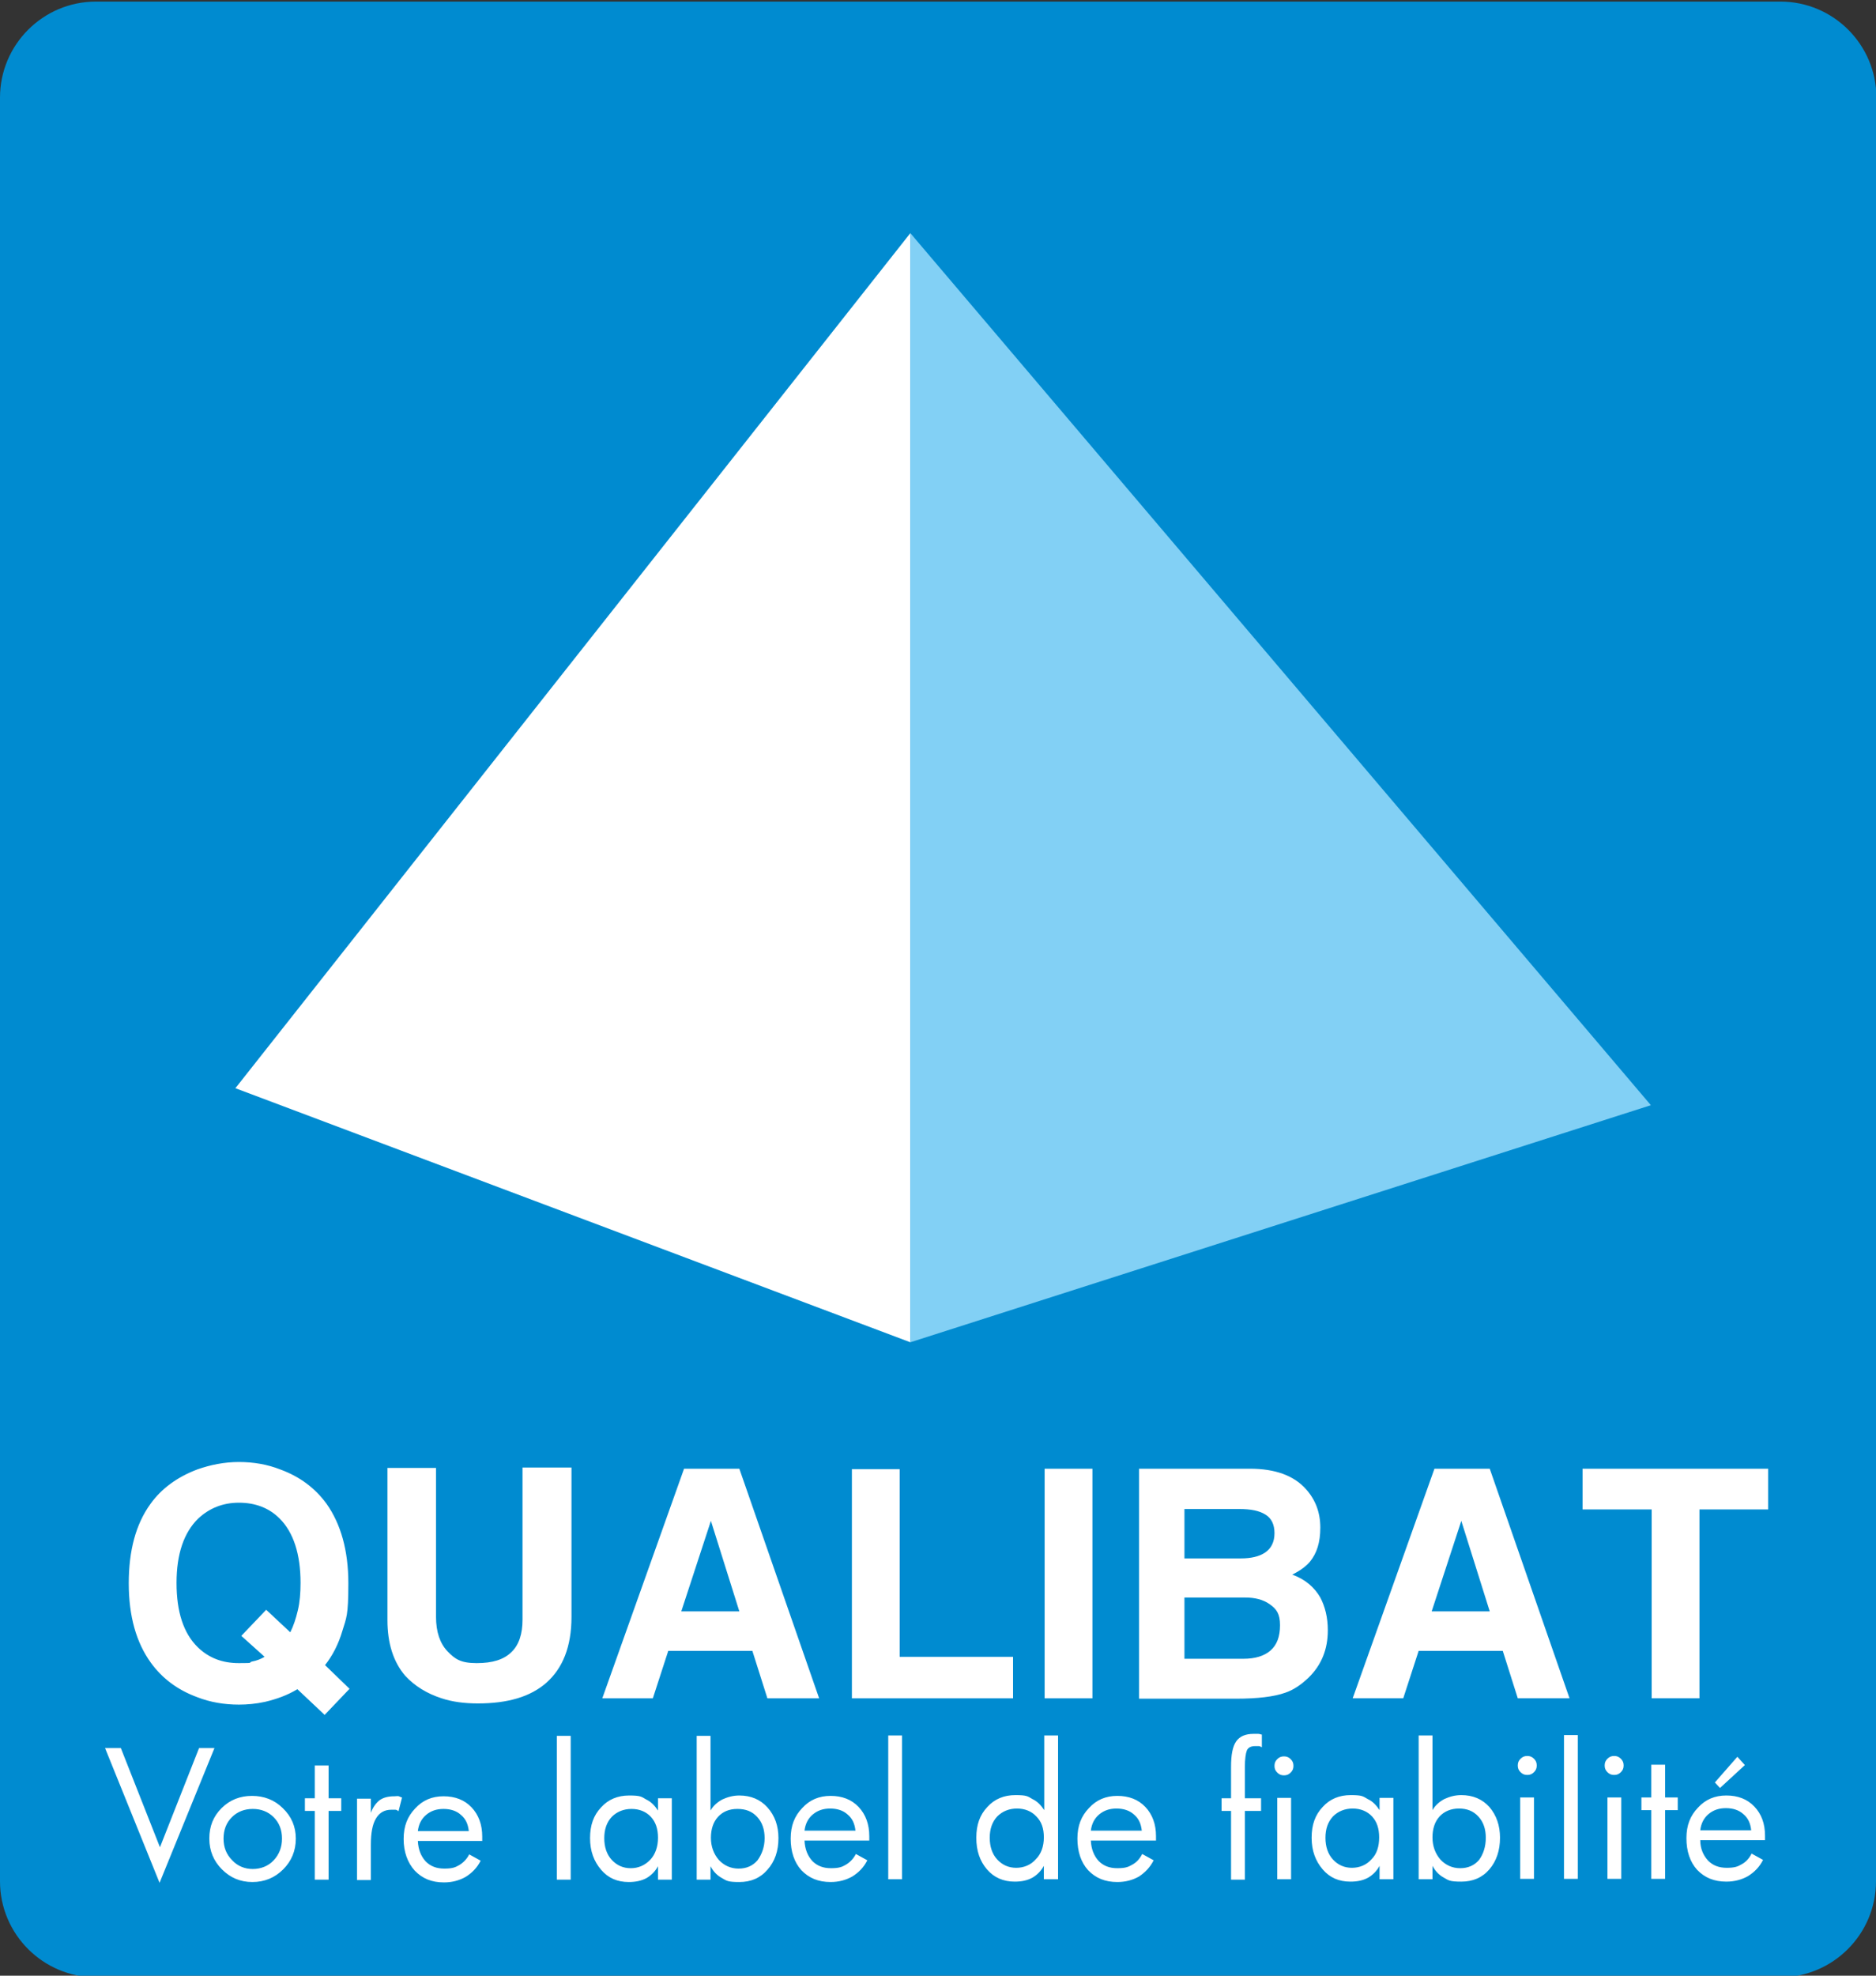
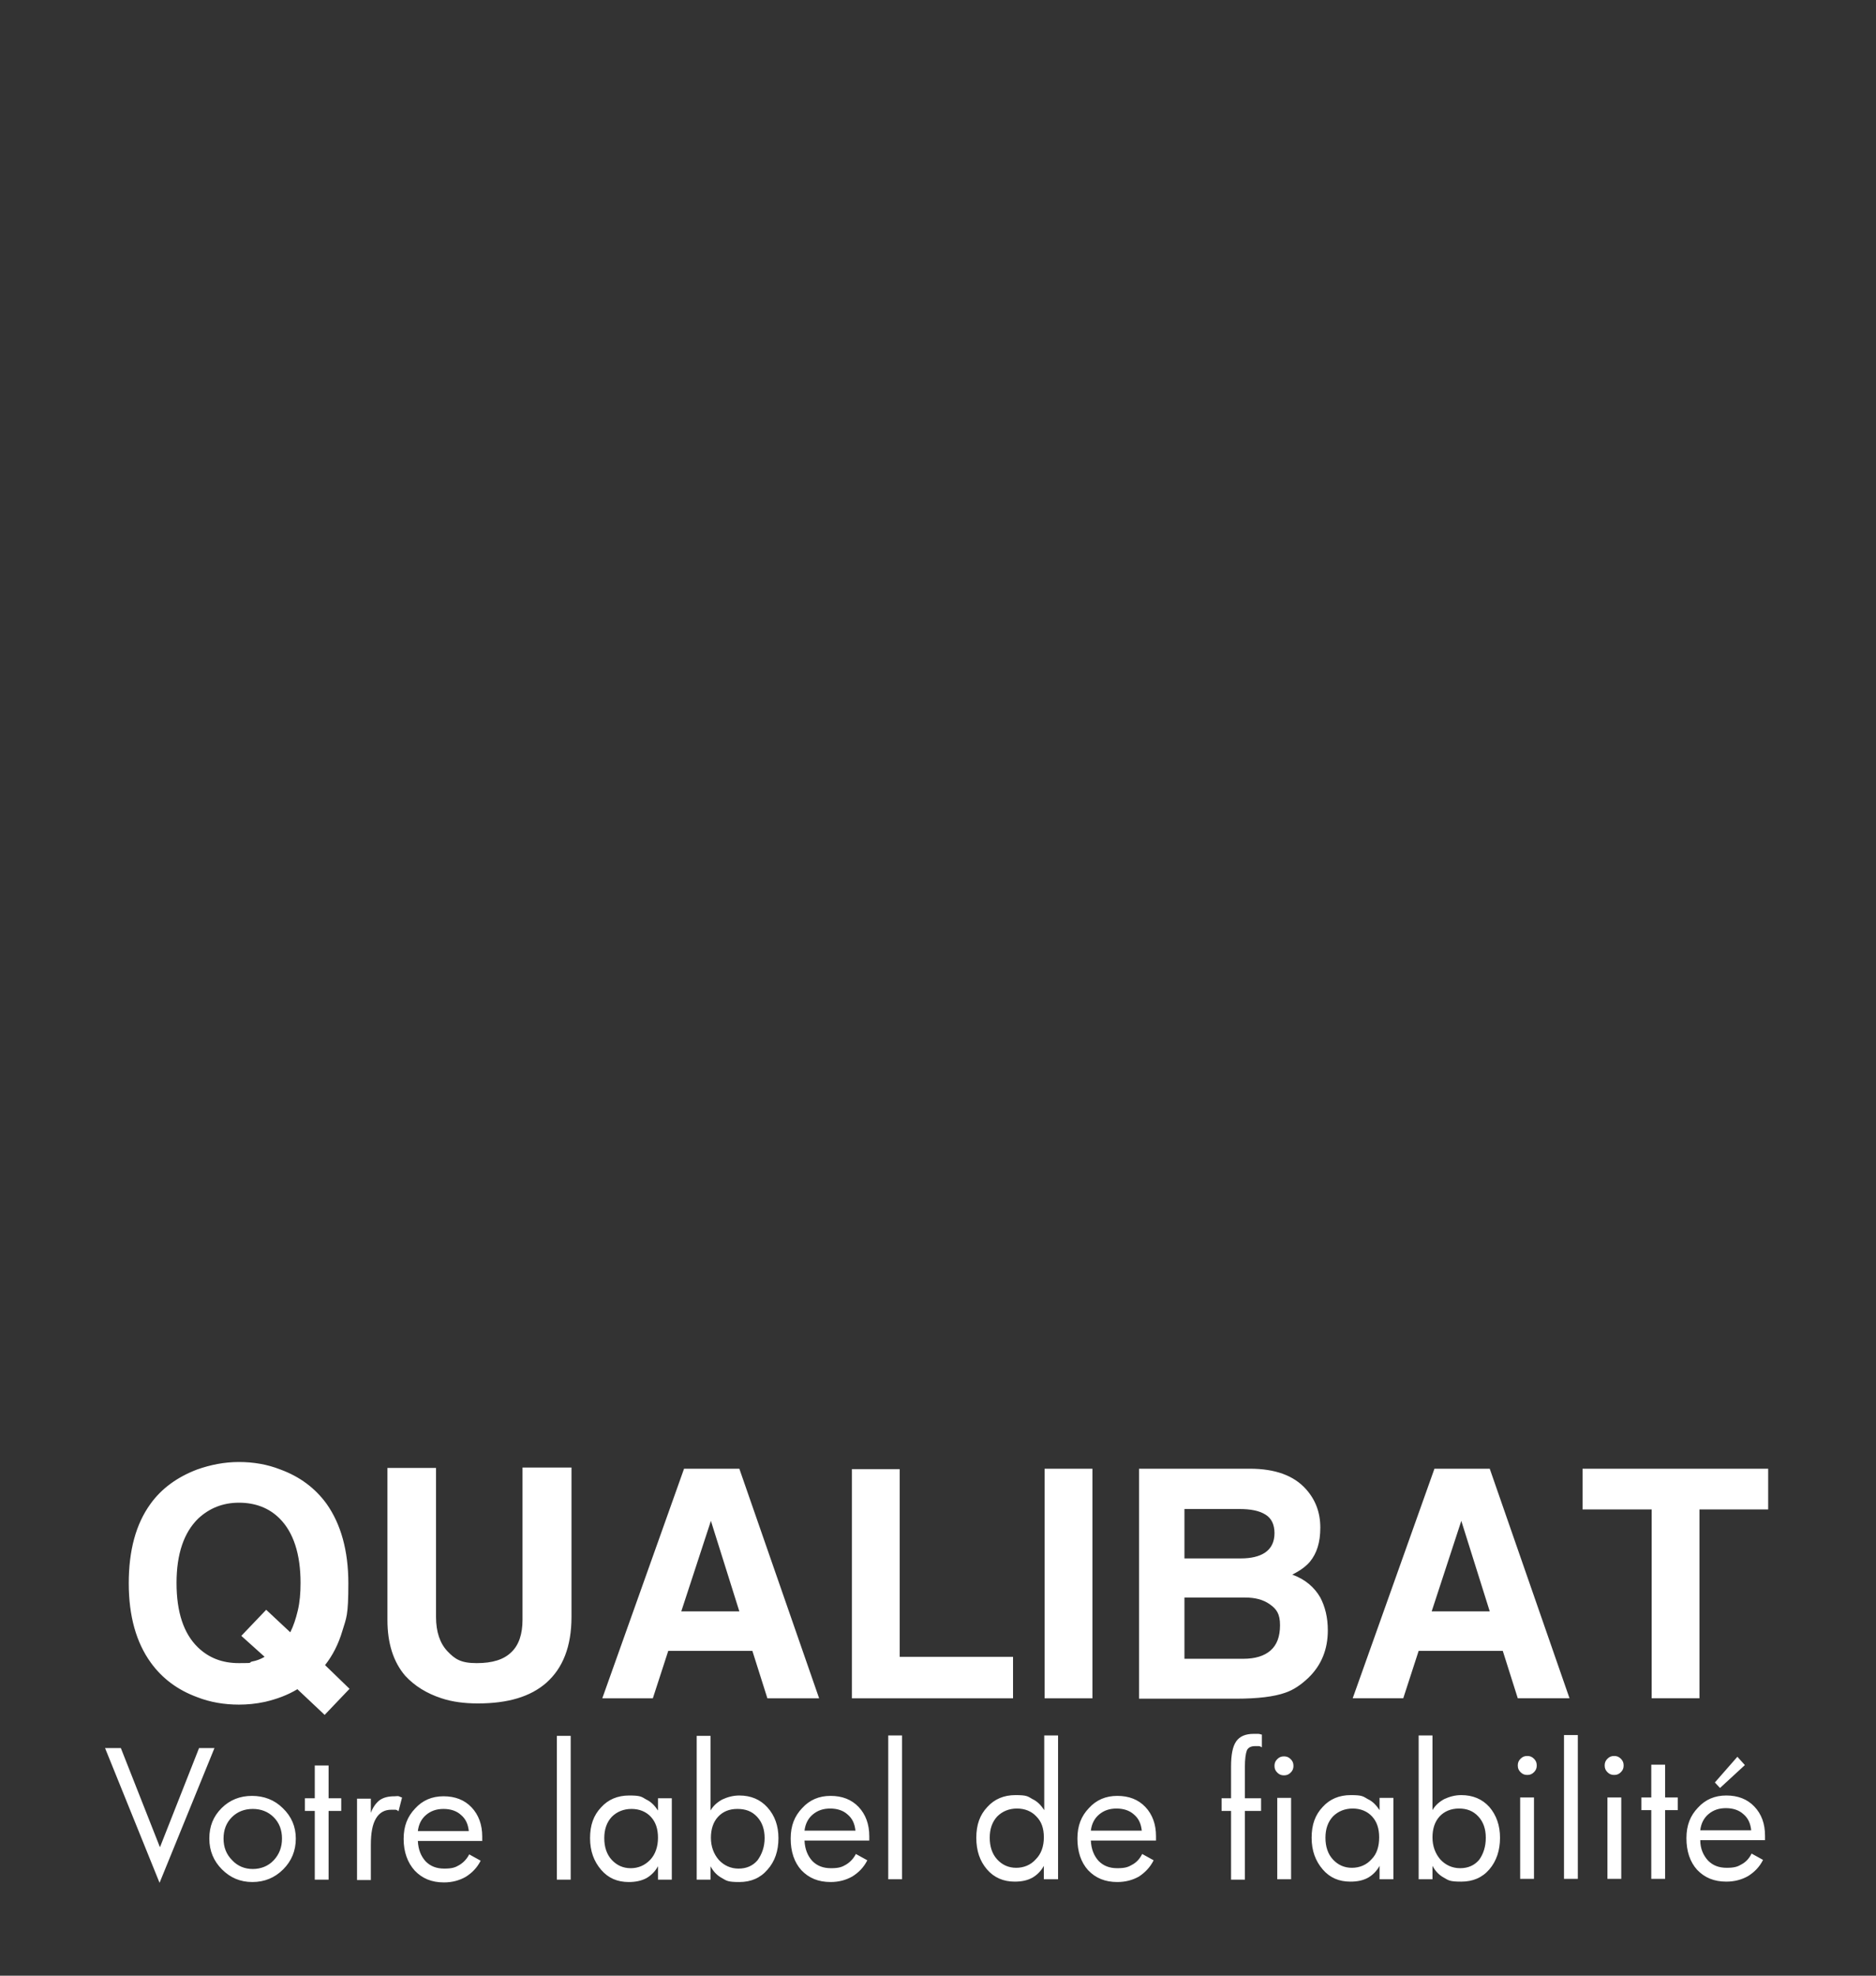
<svg xmlns="http://www.w3.org/2000/svg" id="a" data-name="layer" width="475" height="500" viewBox="0 0 475 500">
  <rect x="0" y="0" width="475" height="500" fill="#333333" stroke="none" />
-   <path d="m475,476.1c0,13.4-10.9,24.3-24.3,24.3H24.3c-13.4,0-24.3-10.9-24.3-24.3V24.7C0,11.3,10.9.4,24.3.4h426.5c13.4,0,24.3,10.9,24.3,24.3v451.4Z" fill="#008bd0" stroke-width="0" />
-   <polygon points="59.6 275.4 230.5 339.7 230.5 59 59.6 275.4" fill="#fff" stroke-width="0" />
-   <polygon points="418 279.7 230.5 339.7 230.5 59 418 279.7" fill="#82d0f5" stroke-width="0" />
  <path d="m88.5,427.4l-6.3,6.6-6.9-6.5c-2.5,1.5-5.2,2.5-8.2,3.2-2.3.5-4.5.7-6.6.7-3.7,0-7.3-.6-10.6-1.9-4.9-1.8-8.8-4.7-11.7-8.7-3.7-5.1-5.6-11.8-5.6-20.1s1.8-15,5.5-20.1c2.8-3.9,6.8-6.8,11.8-8.7,3.4-1.2,6.9-1.9,10.6-1.9s7.2.6,10.5,1.9c4.9,1.8,8.8,4.7,11.7,8.7,3.6,5.1,5.5,11.8,5.5,20.1s-.5,8.7-1.5,12c-1,3.4-2.5,6.3-4.4,8.7l6.2,6Zm-27.4-13.4l6.3-6.6,6.1,5.7c.8-1.6,1.4-3.4,1.9-5.5s.7-4.4.7-7c0-7.3-1.8-12.8-5.3-16.3-2.7-2.7-6.2-4-10.3-4s-7.5,1.4-10.3,4c-3.6,3.5-5.5,8.9-5.5,16.3s1.8,12.8,5.4,16.3c2.8,2.7,6.2,4,10.4,4s2.2-.1,3.3-.4c1.1-.2,2.2-.6,3.2-1.2l-5.9-5.3Zm71.2-42.3v38.2c0,3.6-.9,6.4-2.8,8.2-1.9,1.9-4.8,2.8-8.8,2.8s-5.5-1-7.4-3-2.9-4.9-2.9-8.7v-37.7h-12.3v38.5c0,5.9,1.5,10.6,4.5,14.1,2.4,2.6,5.5,4.5,9.2,5.7,2.7.9,5.8,1.3,9.2,1.3,7.6,0,13.3-1.7,17.3-5.2,4.2-3.7,6.4-9.2,6.4-16.7v-37.8h-12.4v.3Zm36.9,46.1l-3.9,12h-12.8l20.7-58.1h14l20.2,58.1h-13.1l-3.8-12h-21.3Zm3.3-10h14.7l-7.2-22.9-7.5,22.9Zm43.2-36.1v58.1h40.8v-10.5h-28.7v-47.5h-12.1Zm60.9,0h-12.1v58.1h12.1v-58.1Zm11.8,58.1v-58.1h28.1c6.3,0,11.1,1.7,14.2,5.2,2.4,2.7,3.6,5.9,3.6,9.7s-.9,6.5-2.6,8.6c-1,1.2-2.5,2.3-4.5,3.3,3.3,1.2,5.6,3.2,7.1,5.8,1.2,2.3,1.9,5,1.9,8.3,0,4.8-1.6,8.8-4.9,12-1.9,1.8-3.8,3.1-5.9,3.8-2.8,1-7,1.5-12.4,1.5h-24.6Zm11.5-48v12.6h14.3c2.6,0,4.6-.5,6-1.4,1.7-1.1,2.5-2.8,2.5-5s-.8-3.8-2.3-4.7c-1.6-1-3.8-1.4-6.6-1.4h-13.9Zm0,22.4v15.6h14.9c3,0,5.3-.7,6.9-2.1s2.4-3.5,2.4-6.4-.9-4.1-2.6-5.3c-1.7-1.2-3.8-1.7-6.2-1.7h-15.4Zm59.3,13.6l-3.9,12h-12.8l20.7-58.1h14l20.2,58.1h-13.1l-3.8-12h-21.3Zm3.3-10h14.7l-7.2-22.9-7.5,22.9Zm85.2-25.8v-10.3h-47v10.3h17.5v47.8h12.1v-47.8h17.4Zm-397.3,60.4l-9.9,25.1-9.9-25.1h-4l13.8,34.1,13.9-34.1h-3.9Zm24.5,22.9c0,3.1-1.1,5.7-3.2,7.8-2.1,2.1-4.7,3.2-7.8,3.2s-5.6-1.1-7.7-3.2c-2.1-2.1-3.2-4.7-3.2-7.8s1-5.6,3.1-7.7c2.1-2.1,4.7-3.1,7.7-3.1s5.7,1,7.8,3.1c2.2,2.1,3.3,4.7,3.3,7.7m-3.5,0c0-2.2-.7-4-2.1-5.4-1.4-1.4-3.2-2.1-5.3-2.1s-3.9.7-5.3,2.1c-1.4,1.4-2.1,3.2-2.1,5.4s.7,4,2.2,5.5c1.4,1.5,3.2,2.2,5.2,2.2s3.9-.7,5.3-2.2c1.4-1.5,2.1-3.3,2.1-5.5m15-10.2h-3.2v-8.3h-3.5v8.3h-2.5v3.2h2.5v17.4h3.5v-17.4h3.2v-3.2Zm15.4-.2c-.2,0-.5-.2-.8-.3s-.7,0-1.1,0c-1.6,0-2.8.3-3.8,1-.9.7-1.7,1.8-2.2,3.2v-3.6h-3.5v20.6h3.5v-8.9c0-3,.4-5.2,1.3-6.7.9-1.5,2.2-2.2,3.9-2.2s.7,0,1,0,.6.2.8.4l.9-3.5m20.4,11h-16.4c.1,2.2.8,3.9,2,5.2,1.2,1.2,2.7,1.8,4.7,1.8s2.8-.3,3.8-.9c1-.6,1.9-1.5,2.5-2.7l2.9,1.6c-.9,1.8-2.2,3.1-3.8,4.1-1.6.9-3.4,1.4-5.5,1.4-3.1,0-5.5-1-7.4-3-1.8-2-2.8-4.7-2.8-8s1-5.7,2.9-7.7c1.9-2.1,4.3-3.1,7.2-3.1s5.3.9,7.1,2.8c1.8,1.9,2.7,4.4,2.7,7.4v1.1h.1Zm-3.5-2.5c-.2-1.8-.8-3.1-2-4.1-1.1-1-2.6-1.5-4.4-1.5s-3.2.5-4.4,1.5-1.9,2.4-2.1,4.1h12.9Zm25.8-24.1h-3.5v36.4h3.5v-36.4Zm25.6,36.4h-3.5v-3.4c-.7,1.3-1.7,2.3-2.9,3-1.3.7-2.8,1-4.5,1-2.9,0-5.2-1-7-3.1s-2.8-4.7-2.8-8,.9-5.8,2.8-7.8c1.8-2,4.2-3,7.1-3s3.1.3,4.3,1c1.3.6,2.2,1.6,3,2.8v-3.1h3.5v20.6h0Zm-3.5-10.6c0-2.3-.6-4-1.8-5.3s-2.9-2-4.9-2-3.7.7-5,2c-1.3,1.4-1.9,3.2-1.9,5.4s.6,4.1,1.9,5.5,2.9,2.1,4.8,2.1,3.6-.7,5-2.2c1.2-1.3,1.9-3.2,1.9-5.5m30.5.1c0,3.2-.9,5.9-2.8,8-1.8,2.1-4.2,3.1-7.1,3.1s-3.2-.3-4.4-1c-1.3-.7-2.2-1.7-2.9-3v3.4h-3.5v-36.4h3.5v18.9c.7-1.2,1.7-2.1,3-2.8,1.3-.6,2.7-1,4.3-1,2.9,0,5.3,1,7.1,3,1.9,2.1,2.8,4.7,2.8,7.8m-3.5,0c0-2.2-.6-4-1.9-5.4s-2.9-2-5-2-3.7.7-4.9,2c-1.2,1.3-1.8,3.1-1.8,5.3s.7,4.1,2,5.6c1.3,1.4,3,2.2,5,2.2s3.6-.7,4.8-2.1c1.1-1.5,1.8-3.4,1.8-5.6m26.5.6h-16.4c.1,2.2.8,3.9,2,5.2,1.2,1.2,2.7,1.8,4.7,1.8s2.8-.3,3.8-.9c1-.6,1.9-1.5,2.5-2.7l2.9,1.6c-.9,1.8-2.2,3.1-3.8,4.1-1.6.9-3.4,1.4-5.5,1.4-3.1,0-5.5-1-7.4-3-1.8-2-2.7-4.7-2.7-8s1-5.7,2.9-7.7c1.9-2.1,4.3-3.1,7.2-3.1s5.3.9,7.1,2.8c1.8,1.9,2.7,4.4,2.7,7.4v1.1h0Zm-3.5-2.5c-.2-1.8-.8-3.1-2-4.1-1.1-1-2.6-1.5-4.4-1.5s-3.2.5-4.4,1.5c-1.2,1-1.9,2.4-2.1,4.1h12.9Zm11.8-24.1h-3.5v36.4h3.5v-36.4Zm39.4,36.4h-3.5v-3.4c-.7,1.3-1.7,2.3-2.9,3-1.3.7-2.7,1-4.5,1-2.8,0-5.2-1-7-3.1s-2.7-4.7-2.7-8,.9-5.8,2.8-7.8c1.8-2,4.2-3,7.1-3s3.1.3,4.3,1c1.3.6,2.2,1.6,3,2.8v-18.9h3.5v36.4h0Zm-3.5-10.6c0-2.3-.6-4-1.9-5.3-1.2-1.3-2.9-2-4.9-2s-3.7.7-5,2c-1.3,1.4-1.9,3.2-1.9,5.4s.6,4.1,1.9,5.5,2.9,2.1,4.8,2.1,3.7-.7,5-2.2c1.3-1.3,2-3.2,2-5.5m28.3.8h-16.4c.1,2.2.8,3.9,2,5.2,1.2,1.2,2.7,1.8,4.7,1.8s2.8-.3,3.8-.9c1.1-.6,1.9-1.5,2.5-2.7l2.9,1.6c-.9,1.8-2.2,3.1-3.7,4.1-1.6.9-3.4,1.4-5.5,1.4-3.1,0-5.5-1-7.4-3-1.8-2-2.7-4.7-2.7-8s1-5.7,2.9-7.7c1.9-2.1,4.3-3.1,7.2-3.1s5.3.9,7.1,2.8c1.8,1.9,2.7,4.4,2.7,7.4v1.1h-.1Zm-3.5-2.5c-.2-1.8-.8-3.1-2-4.1-1.1-1-2.6-1.5-4.4-1.5s-3.2.5-4.4,1.5c-1.2,1-1.9,2.4-2.1,4.1h12.9Zm30.5-24.3c-.3,0-.6-.2-1-.2-.4,0-.8,0-1.2,0-2,0-3.5.6-4.4,1.9-.9,1.3-1.3,3.4-1.3,6.4v8h-2.4v3.2h2.4v17.4h3.5v-17.4h4.1v-3.2h-4.1v-7.9c0-2,.2-3.4.5-4.2.3-.7,1-1.1,2.1-1.1s.6,0,.9,0,.6.2.8.3v-3.2h.1Zm7.9,7.9c0,.7-.2,1.2-.7,1.7s-1,.7-1.7.7-1.2-.2-1.7-.7-.7-1-.7-1.7.2-1.2.7-1.7,1-.7,1.7-.7,1.2.2,1.7.7.7,1,.7,1.7m-.6,28.7h-3.5v-20.6h3.5v20.6Zm25.9,0h-3.5v-3.4c-.7,1.3-1.7,2.3-2.9,3-1.3.7-2.7,1-4.5,1-2.9,0-5.2-1-7-3.1s-2.8-4.7-2.8-8,.9-5.8,2.8-7.8c1.8-2,4.2-3,7.1-3s3.1.3,4.3,1c1.3.6,2.2,1.6,3,2.8v-3.1h3.5v20.6Zm-3.6-10.6c0-2.3-.6-4-1.8-5.3-1.2-1.3-2.9-2-4.9-2s-3.7.7-5,2c-1.3,1.4-1.9,3.2-1.9,5.4s.6,4.1,1.9,5.5,2.9,2.1,4.8,2.1,3.7-.7,5-2.2c1.3-1.3,1.9-3.2,1.9-5.5m30.6.1c0,3.2-.9,5.9-2.7,8-1.8,2.1-4.2,3.1-7.1,3.1s-3.2-.3-4.4-1c-1.3-.7-2.2-1.7-2.9-3v3.4h-3.5v-36.4h3.5v18.9c.7-1.2,1.7-2.1,3-2.8,1.3-.6,2.7-1,4.3-1,2.9,0,5.3,1,7.1,3,1.8,2.1,2.7,4.7,2.7,7.8m-3.6,0c0-2.2-.6-4-1.9-5.4s-2.9-2-4.9-2-3.7.7-4.9,2c-1.2,1.3-1.8,3.1-1.8,5.3s.7,4.1,2,5.6c1.3,1.4,3,2.2,5,2.2s3.6-.7,4.8-2.1c1.1-1.5,1.7-3.4,1.7-5.6m12.9-18.3c0,.7-.2,1.2-.7,1.7s-1,.7-1.7.7-1.2-.2-1.7-.7-.7-1-.7-1.7.2-1.2.7-1.7,1-.7,1.7-.7,1.2.2,1.7.7.7,1,.7,1.7m-.7,28.7h-3.5v-20.6h3.5v20.6Zm11.1-36.4h-3.5v36.4h3.5v-36.4Zm11.6,7.7c0,.7-.2,1.2-.7,1.7s-1,.7-1.7.7-1.2-.2-1.7-.7-.7-1-.7-1.7.2-1.2.7-1.7,1-.7,1.7-.7,1.2.2,1.7.7.7,1,.7,1.7m-.6,28.7h-3.5v-20.6h3.5v20.6Zm14.3-20.6h-3.2v-8.3h-3.5v8.3h-2.5v3.2h2.5v17.4h3.5v-17.4h3.2v-3.2Zm22.1,10.8h-16.4c0,2.2.8,3.9,2,5.2,1.2,1.2,2.7,1.8,4.7,1.8s2.8-.3,3.8-.9c1.1-.6,1.9-1.5,2.5-2.7l2.9,1.6c-.9,1.8-2.2,3.1-3.8,4.1-1.6.9-3.4,1.4-5.5,1.4-3.1,0-5.5-1-7.4-3-1.8-2-2.7-4.7-2.7-8s1-5.7,2.9-7.7c1.9-2.1,4.3-3.1,7.2-3.1s5.3.9,7.1,2.8c1.8,1.9,2.7,4.3,2.7,7.4v1.1Zm-3.5-2.5c-.2-1.8-.8-3.1-2-4.1-1.1-1-2.6-1.5-4.4-1.5s-3.2.5-4.4,1.5-1.9,2.4-2.1,4.1h12.9Zm-1.6-16.5l-6.3,5.8-1.3-1.4,5.7-6.5,1.9,2.1Z" fill="#fff" stroke-width="0" />
</svg>